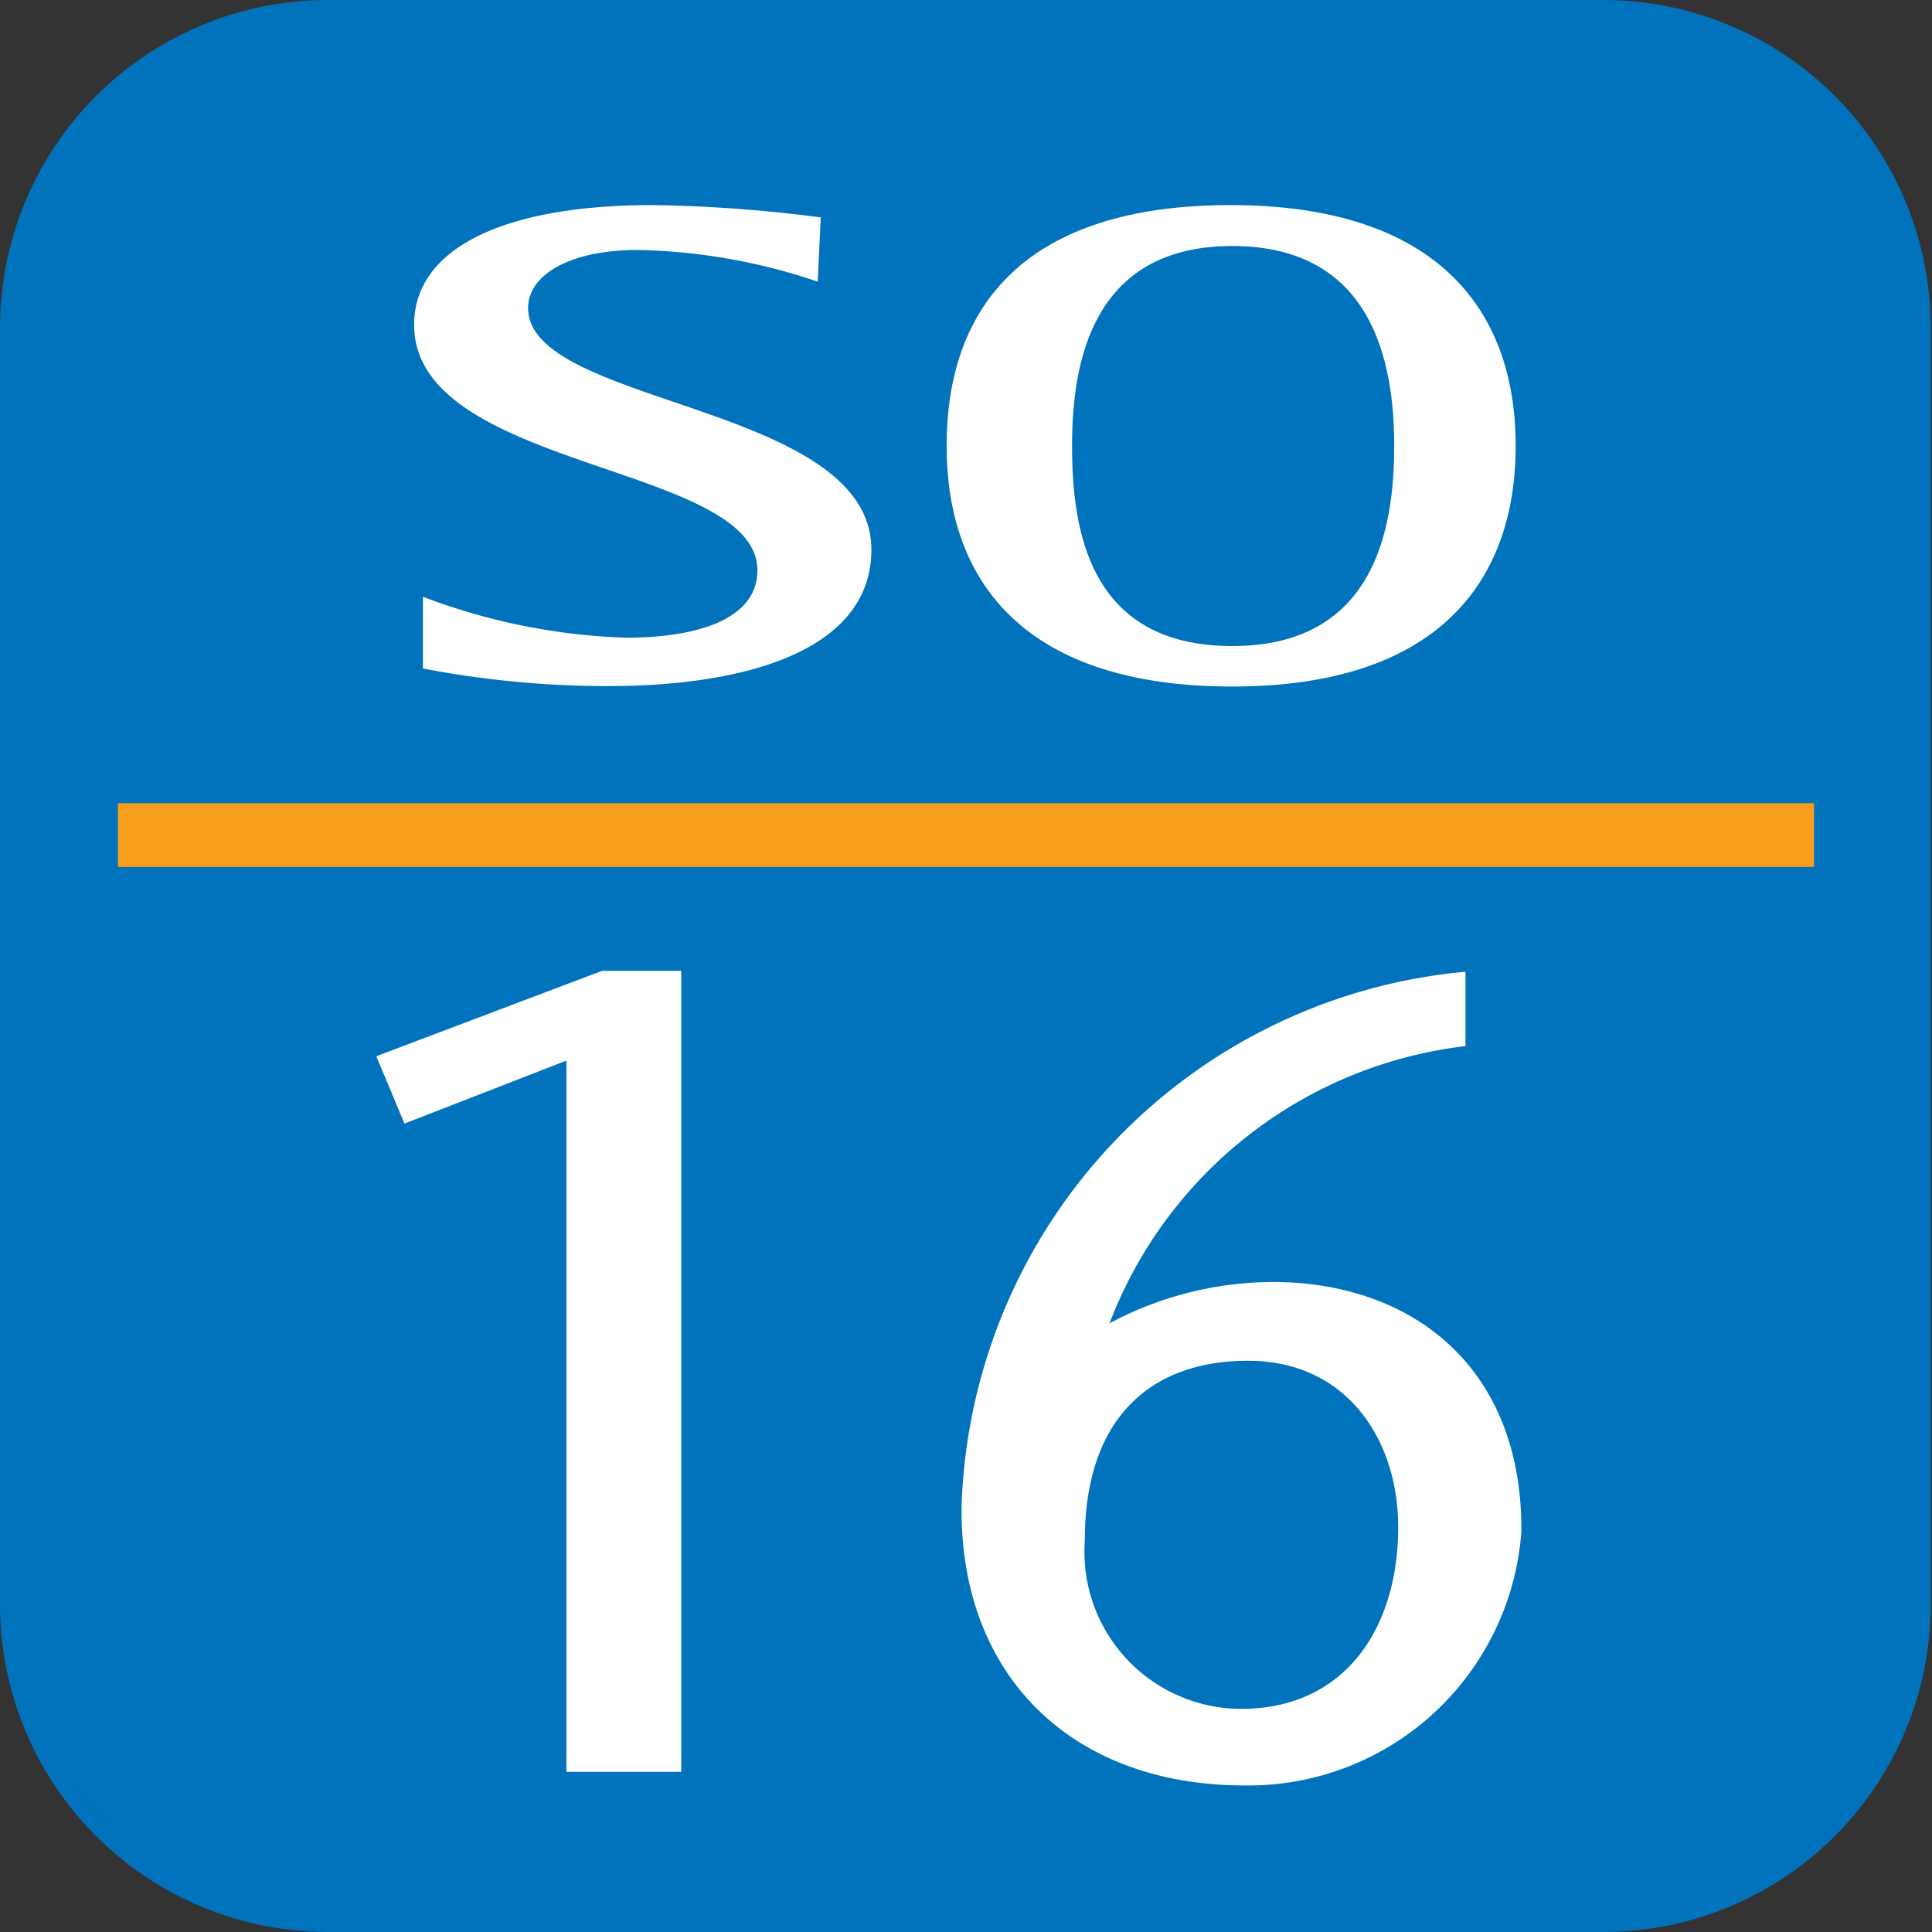
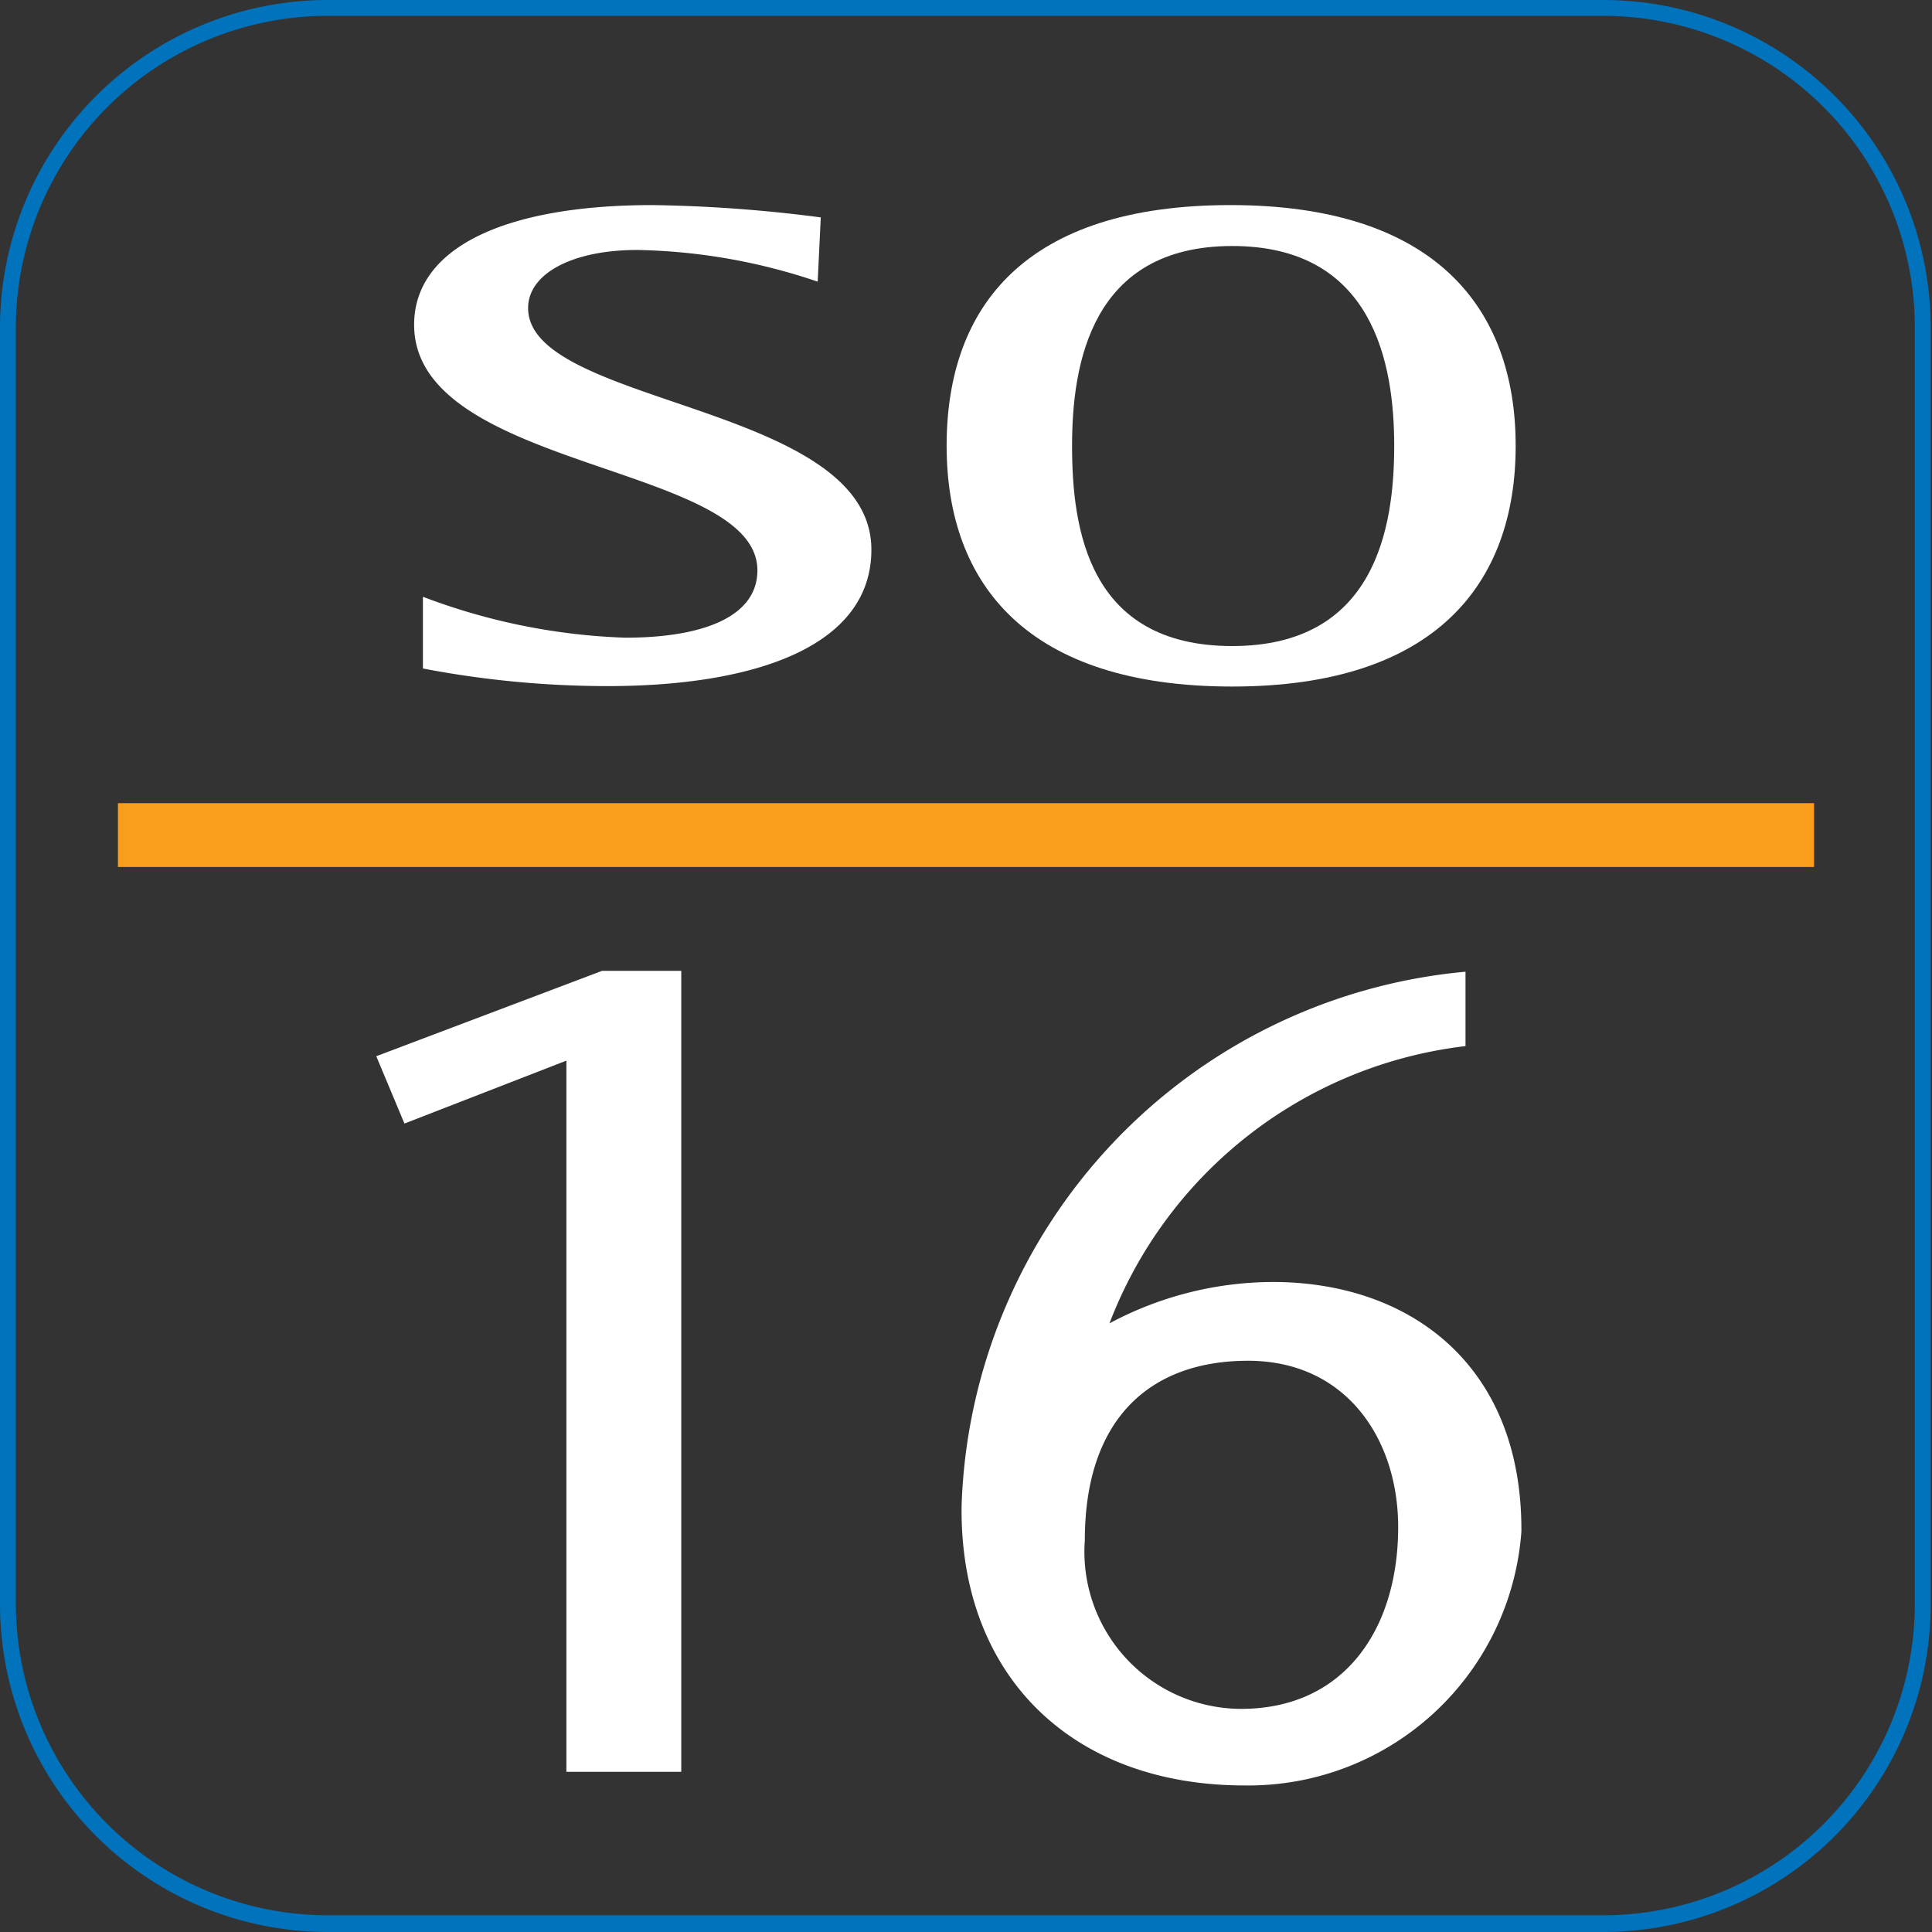
<svg xmlns="http://www.w3.org/2000/svg" viewBox="0 0 43.9 43.9">
  <rect x="0" y="0" width="43.9" height="43.9" fill="#333333" stroke="none" />
  <defs>
    <style>.cls-1{fill:#0073bc;}.cls-2{fill:#fff;}.cls-3{fill:#f99d1c;}</style>
  </defs>
  <title>number-so16</title>
  <g id="Layer_2" data-name="Layer 2">
-     <rect class="cls-1" x="0.18" y="0.18" width="43.54" height="43.54" rx="7.26" />
    <path class="cls-1" d="M7.44,0A7.45,7.45,0,0,0,0,7.44v29A7.45,7.45,0,0,0,7.44,43.9h29a7.44,7.44,0,0,0,7.43-7.44v-29A7.44,7.44,0,0,0,36.47,0ZM.36,36.46v-29A7.09,7.09,0,0,1,7.44.36h29a7.08,7.08,0,0,1,7.07,7.08v29a7.08,7.08,0,0,1-7.07,7.08h-29A7.09,7.09,0,0,1,.36,36.46Z" />
    <path class="cls-2" d="M18.58,6.4a13.43,13.43,0,0,0-4.1-.72C13,5.68,12,6.22,12,7c0,2.23,7.8,2.17,7.8,5.49,0,2.22-2.69,3.1-6,3.1a22.33,22.33,0,0,1-4.19-.4V13.56a14.24,14.24,0,0,0,4.6.93c1.73,0,3-.46,3-1.53,0-2.43-7.8-2.27-7.8-5.58,0-1.72,2-2.72,5.42-2.72a32.78,32.78,0,0,1,3.82.28Z" />
    <path class="cls-2" d="M21.51,10.13c0-3.18,1.8-5.47,6.45-5.47S34.44,7,34.44,10.13,32.62,15.6,28,15.6,21.51,13.31,21.51,10.13ZM28,14.68c3.24,0,3.68-2.67,3.68-4.55S31.2,5.59,28,5.59s-3.64,2.67-3.64,4.54S24.72,14.68,28,14.68Z" />
    <path class="cls-2" d="M15.48,40.26H12.87V24.1L9.19,25.53,8.55,24l5.13-1.94h1.8Z" />
    <path class="cls-2" d="M33.3,23.77a9.9,9.9,0,0,0-8.09,6.3,7.91,7.91,0,0,1,3.71-.94c3.09,0,5.67,1.86,5.65,5.67a6.22,6.22,0,0,1-6.29,5.77c-3.93,0-6.48-2.5-6.43-6.36A12.6,12.6,0,0,1,33.3,22.08ZM31.77,34.7c0-2-1.18-3.78-3.41-3.78S24.65,32.24,24.65,35a3.57,3.57,0,0,0,3.55,3.83C30.56,38.83,31.77,37,31.77,34.7Z" />
    <rect class="cls-3" x="2.68" y="18.25" width="38.54" height="1.45" />
  </g>
</svg>